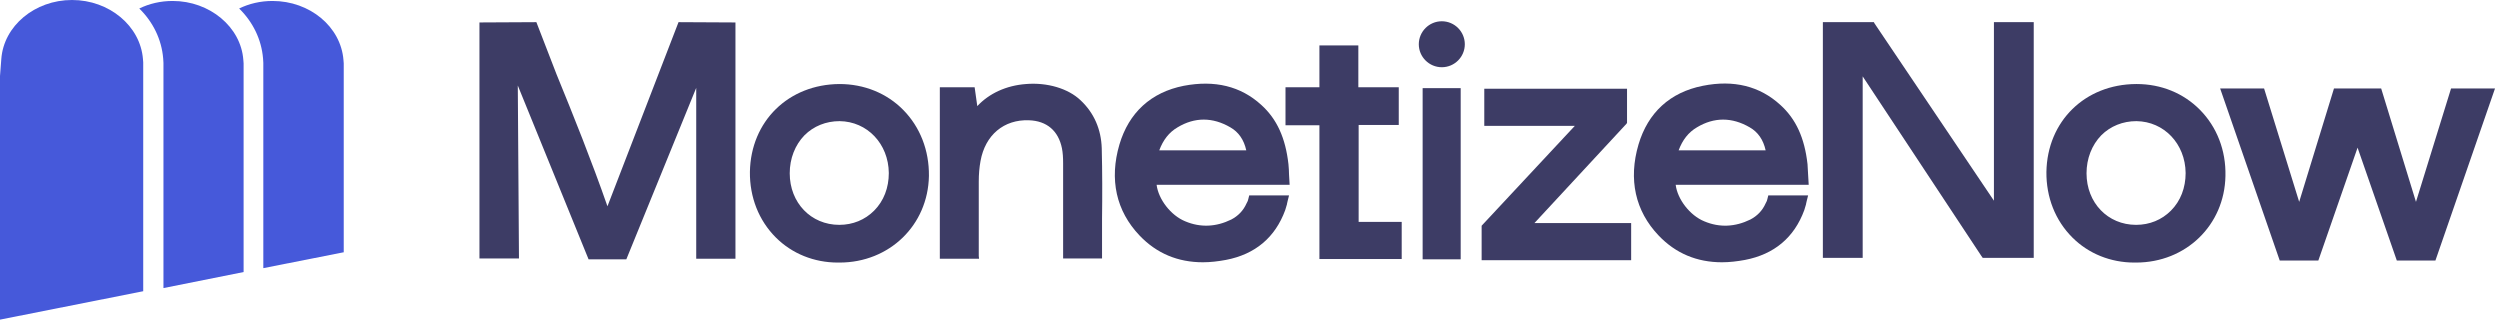
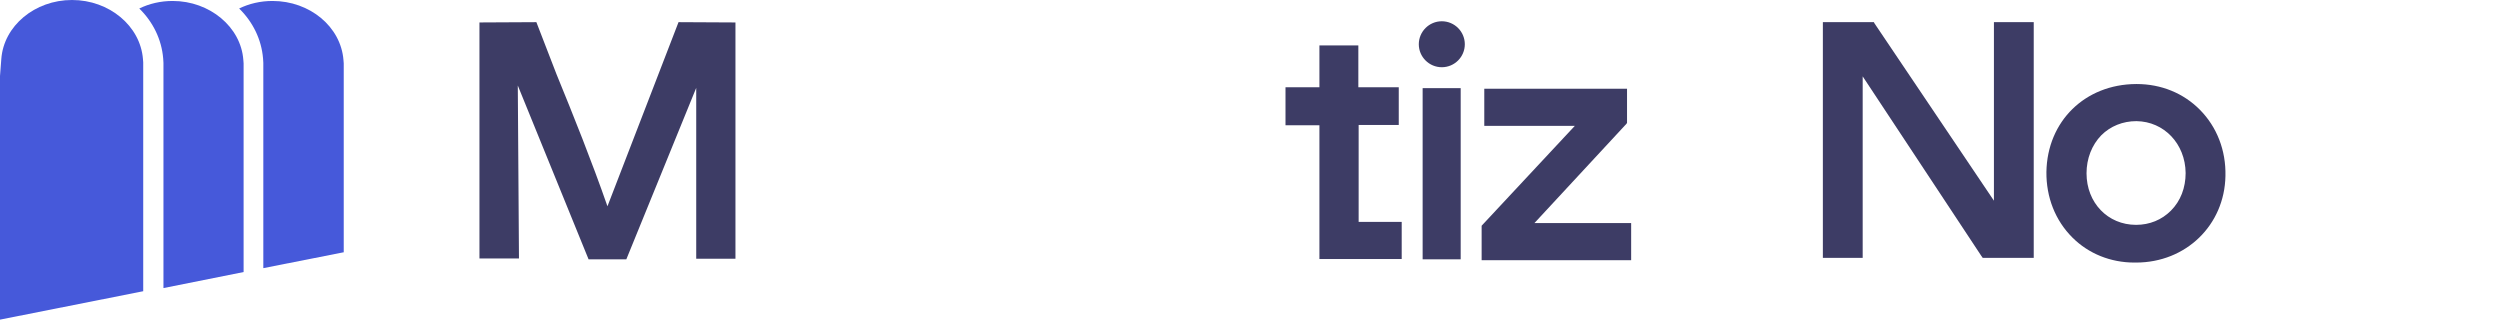
<svg xmlns="http://www.w3.org/2000/svg" width="219" height="28" viewBox="0 0 219 28" fill="none">
  <path d="M115.581 3.979V7.644H112.61V10.973H115.581V22.69H122.789V19.438H119.017V10.947H122.531V7.644H118.991V3.979H115.581Z" fill="#3D3C65" />
  <path d="M59.439 1.941L53.213 18.071C51.818 14.071 50.242 10.148 48.743 6.484L46.986 1.941L42 1.967V22.639H45.462L45.359 7.49L51.559 22.717H54.866L60.989 7.697V22.665H64.426V1.967L59.439 1.941Z" fill="#3D3C65" />
-   <path d="M101.552 13.168C101.888 12.264 102.404 11.593 103.154 11.155C104.652 10.251 106.228 10.251 107.778 11.155C108.502 11.568 108.967 12.239 109.173 13.168H101.552ZM110.62 17.116H109.432L109.354 17.426C109.354 17.452 109.329 17.529 109.303 17.607L109.199 17.813C108.915 18.458 108.45 18.923 107.856 19.233C106.538 19.878 105.169 19.955 103.825 19.387C102.559 18.871 101.474 17.452 101.319 16.187H112.971L112.946 15.748C112.946 15.594 112.92 15.464 112.92 15.31C112.92 15 112.894 14.69 112.868 14.381C112.61 12.084 111.86 10.432 110.491 9.193C108.683 7.542 106.409 7 103.696 7.516C100.828 8.084 98.891 9.864 98.064 12.652C97.16 15.723 97.78 18.484 99.821 20.626C101.319 22.2 103.18 22.975 105.376 22.975C106.021 22.975 106.693 22.897 107.391 22.768C109.949 22.278 111.705 20.807 112.584 18.407C112.636 18.226 112.687 18.045 112.739 17.89V17.865C112.765 17.787 112.765 17.71 112.791 17.632L112.92 17.116H111.757C111.37 17.116 111.008 17.116 110.62 17.116Z" fill="#3D3C65" />
-   <path d="M147.049 13.168C147.385 12.265 147.901 11.594 148.651 11.155C150.149 10.252 151.725 10.252 153.275 11.155C153.999 11.568 154.464 12.239 154.67 13.168H147.049ZM156.117 17.117H154.903L154.825 17.427C154.825 17.452 154.8 17.53 154.774 17.607L154.67 17.814C154.386 18.459 153.921 18.923 153.327 19.233C152.009 19.878 150.64 19.956 149.296 19.388C148.031 18.872 146.945 17.452 146.79 16.188H158.442L158.417 15.749C158.417 15.594 158.391 15.465 158.391 15.31C158.365 15.001 158.365 14.691 158.339 14.381C158.081 12.084 157.331 10.433 155.962 9.194C154.154 7.542 151.88 6.974 149.167 7.516C146.3 8.084 144.362 9.865 143.535 12.652C142.631 15.723 143.251 18.485 145.292 20.627C146.79 22.201 148.651 22.975 150.847 22.975C151.493 22.975 152.164 22.898 152.862 22.769C155.42 22.278 157.176 20.807 158.055 18.407C158.107 18.227 158.158 18.046 158.21 17.891V17.865C158.236 17.788 158.236 17.71 158.262 17.633L158.391 17.117H157.228C156.866 17.117 156.505 17.117 156.117 17.117Z" fill="#3D3C65" />
  <path d="M130.023 7.773V11.025H137.955L129.791 19.774V22.794H142.889V19.542H134.415L142.476 10.845L142.528 10.767V7.773H130.023Z" fill="#3D3C65" />
  <path d="M174.668 1.941V17.581L164.204 2.045L164.152 1.941H159.683V22.588H163.171V6.69L173.557 22.407L173.686 22.588H178.155V1.941H174.668Z" fill="#3D3C65" />
-   <path d="M214.713 7.748L211.639 17.684L208.59 7.748H204.457L201.408 17.684L198.333 7.748H194.484L199.703 22.82H203.087L206.523 12.935L209.96 22.82H213.344L218.563 7.748H214.713Z" fill="#3D3C65" />
  <path d="M127.956 7.721H124.623V22.716H127.956V7.721Z" fill="#3D3C65" />
  <path d="M126.303 5.889C127.414 5.889 128.318 4.986 128.318 3.876C128.318 2.767 127.414 1.863 126.303 1.863C125.192 1.863 124.287 2.767 124.287 3.876C124.287 4.986 125.192 5.889 126.303 5.889Z" fill="#3D3C65" />
-   <path d="M96.513 12.987C96.462 11.335 95.842 9.89 94.653 8.78C93.568 7.748 91.734 7.206 89.874 7.361C88.143 7.49 86.644 8.187 85.611 9.296L85.378 7.645H82.639H82.329V22.665H85.766L85.74 22.433V20.471C85.74 18.974 85.74 17.452 85.74 15.903C85.74 15.258 85.791 14.664 85.895 14.097C86.308 11.826 87.936 10.458 90.132 10.535C91.708 10.587 92.716 11.464 93.026 12.987C93.103 13.374 93.129 13.787 93.129 14.303C93.129 16.11 93.129 17.916 93.129 19.774V22.639H96.539V21.762C96.539 20.91 96.539 20.058 96.539 19.181V19.155C96.565 17.168 96.565 15.077 96.513 12.987Z" fill="#3D3C65" />
-   <path d="M77.86 15.155C77.86 16.445 77.421 17.606 76.569 18.458C75.768 19.258 74.708 19.697 73.52 19.697C71.04 19.697 69.18 17.761 69.18 15.18C69.18 13.89 69.645 12.703 70.471 11.851C71.272 11.051 72.357 10.612 73.546 10.612C75.974 10.638 77.835 12.6 77.86 15.155ZM79.126 9.632C77.68 8.161 75.69 7.361 73.546 7.361C69.076 7.386 65.769 10.612 65.692 15.051C65.666 17.271 66.467 19.31 67.965 20.806C69.386 22.226 71.324 23 73.391 23C73.442 23 73.494 23 73.546 23C77.912 23 81.297 19.723 81.374 15.413C81.4 13.167 80.599 11.129 79.126 9.632Z" fill="#3D3C65" />
  <path d="M191.461 15.155C191.461 16.445 191.022 17.606 190.169 18.458C189.368 19.258 188.309 19.697 187.12 19.697C184.64 19.697 182.78 17.761 182.78 15.18C182.78 13.89 183.245 12.703 184.072 11.851C184.873 11.051 185.958 10.612 187.146 10.612C189.575 10.638 191.435 12.6 191.461 15.155ZM192.727 9.632C191.28 8.161 189.316 7.361 187.172 7.361H187.12C182.651 7.386 179.344 10.612 179.266 15.051C179.24 17.271 180.041 19.31 181.54 20.806C182.961 22.226 184.899 23 186.965 23C187.017 23 187.069 23 187.12 23C191.487 23 194.871 19.723 194.949 15.413C195 13.167 194.199 11.129 192.727 9.632Z" fill="#3D3C65" />
  <path d="M12.546 5.468L12.523 5.17C12.293 2.277 9.577 0 6.308 0C3.039 0 0.322 2.277 0.115 5.17L0 6.66V28L12.546 25.511V5.468Z" fill="#4659DA" />
  <path d="M14.319 5.511V25.234L21.34 23.83V5.553L21.317 5.255C21.11 2.362 18.371 0.085 15.125 0.085C14.066 0.085 13.076 0.319 12.201 0.745C13.398 1.915 14.158 3.447 14.296 5.128L14.319 5.511Z" fill="#4659DA" />
  <path d="M23.067 5.511V23.489L30.065 22.107H30.111V5.553L30.088 5.255C29.858 2.341 27.142 0.085 23.873 0.085C22.814 0.085 21.824 0.319 20.949 0.745C22.146 1.915 22.906 3.447 23.044 5.128L23.067 5.511Z" fill="#4659DA" />
</svg>